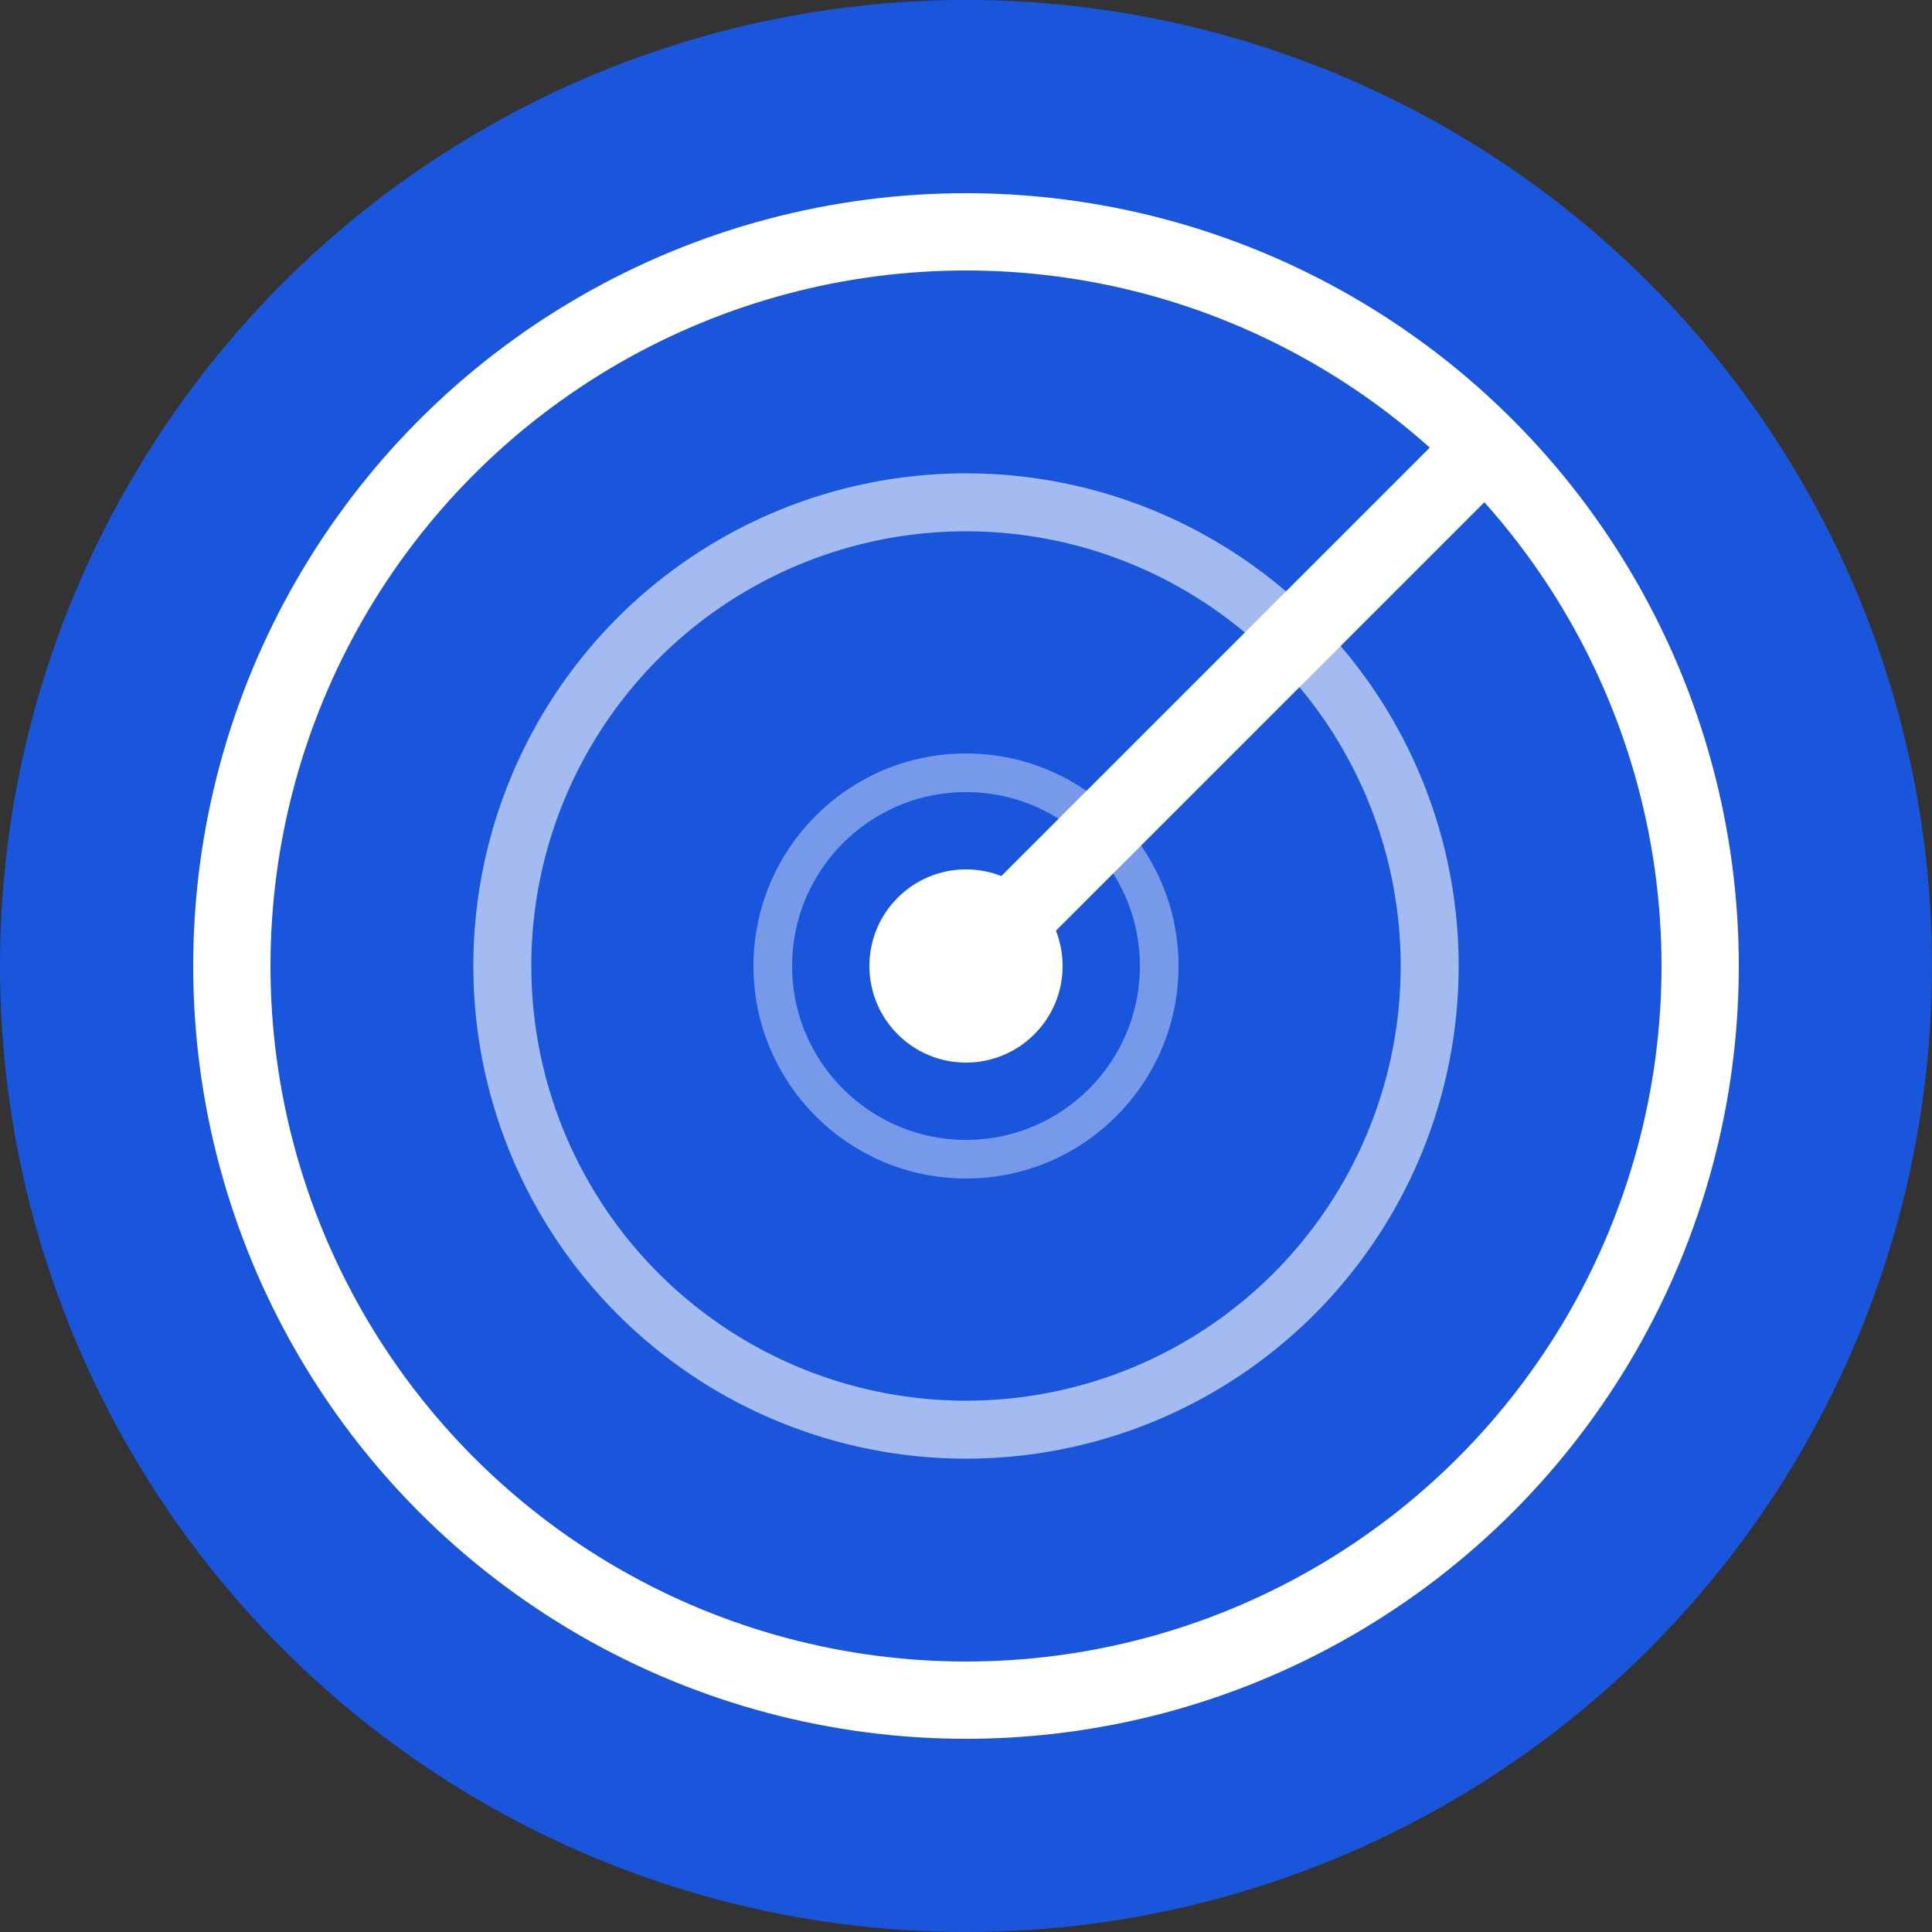
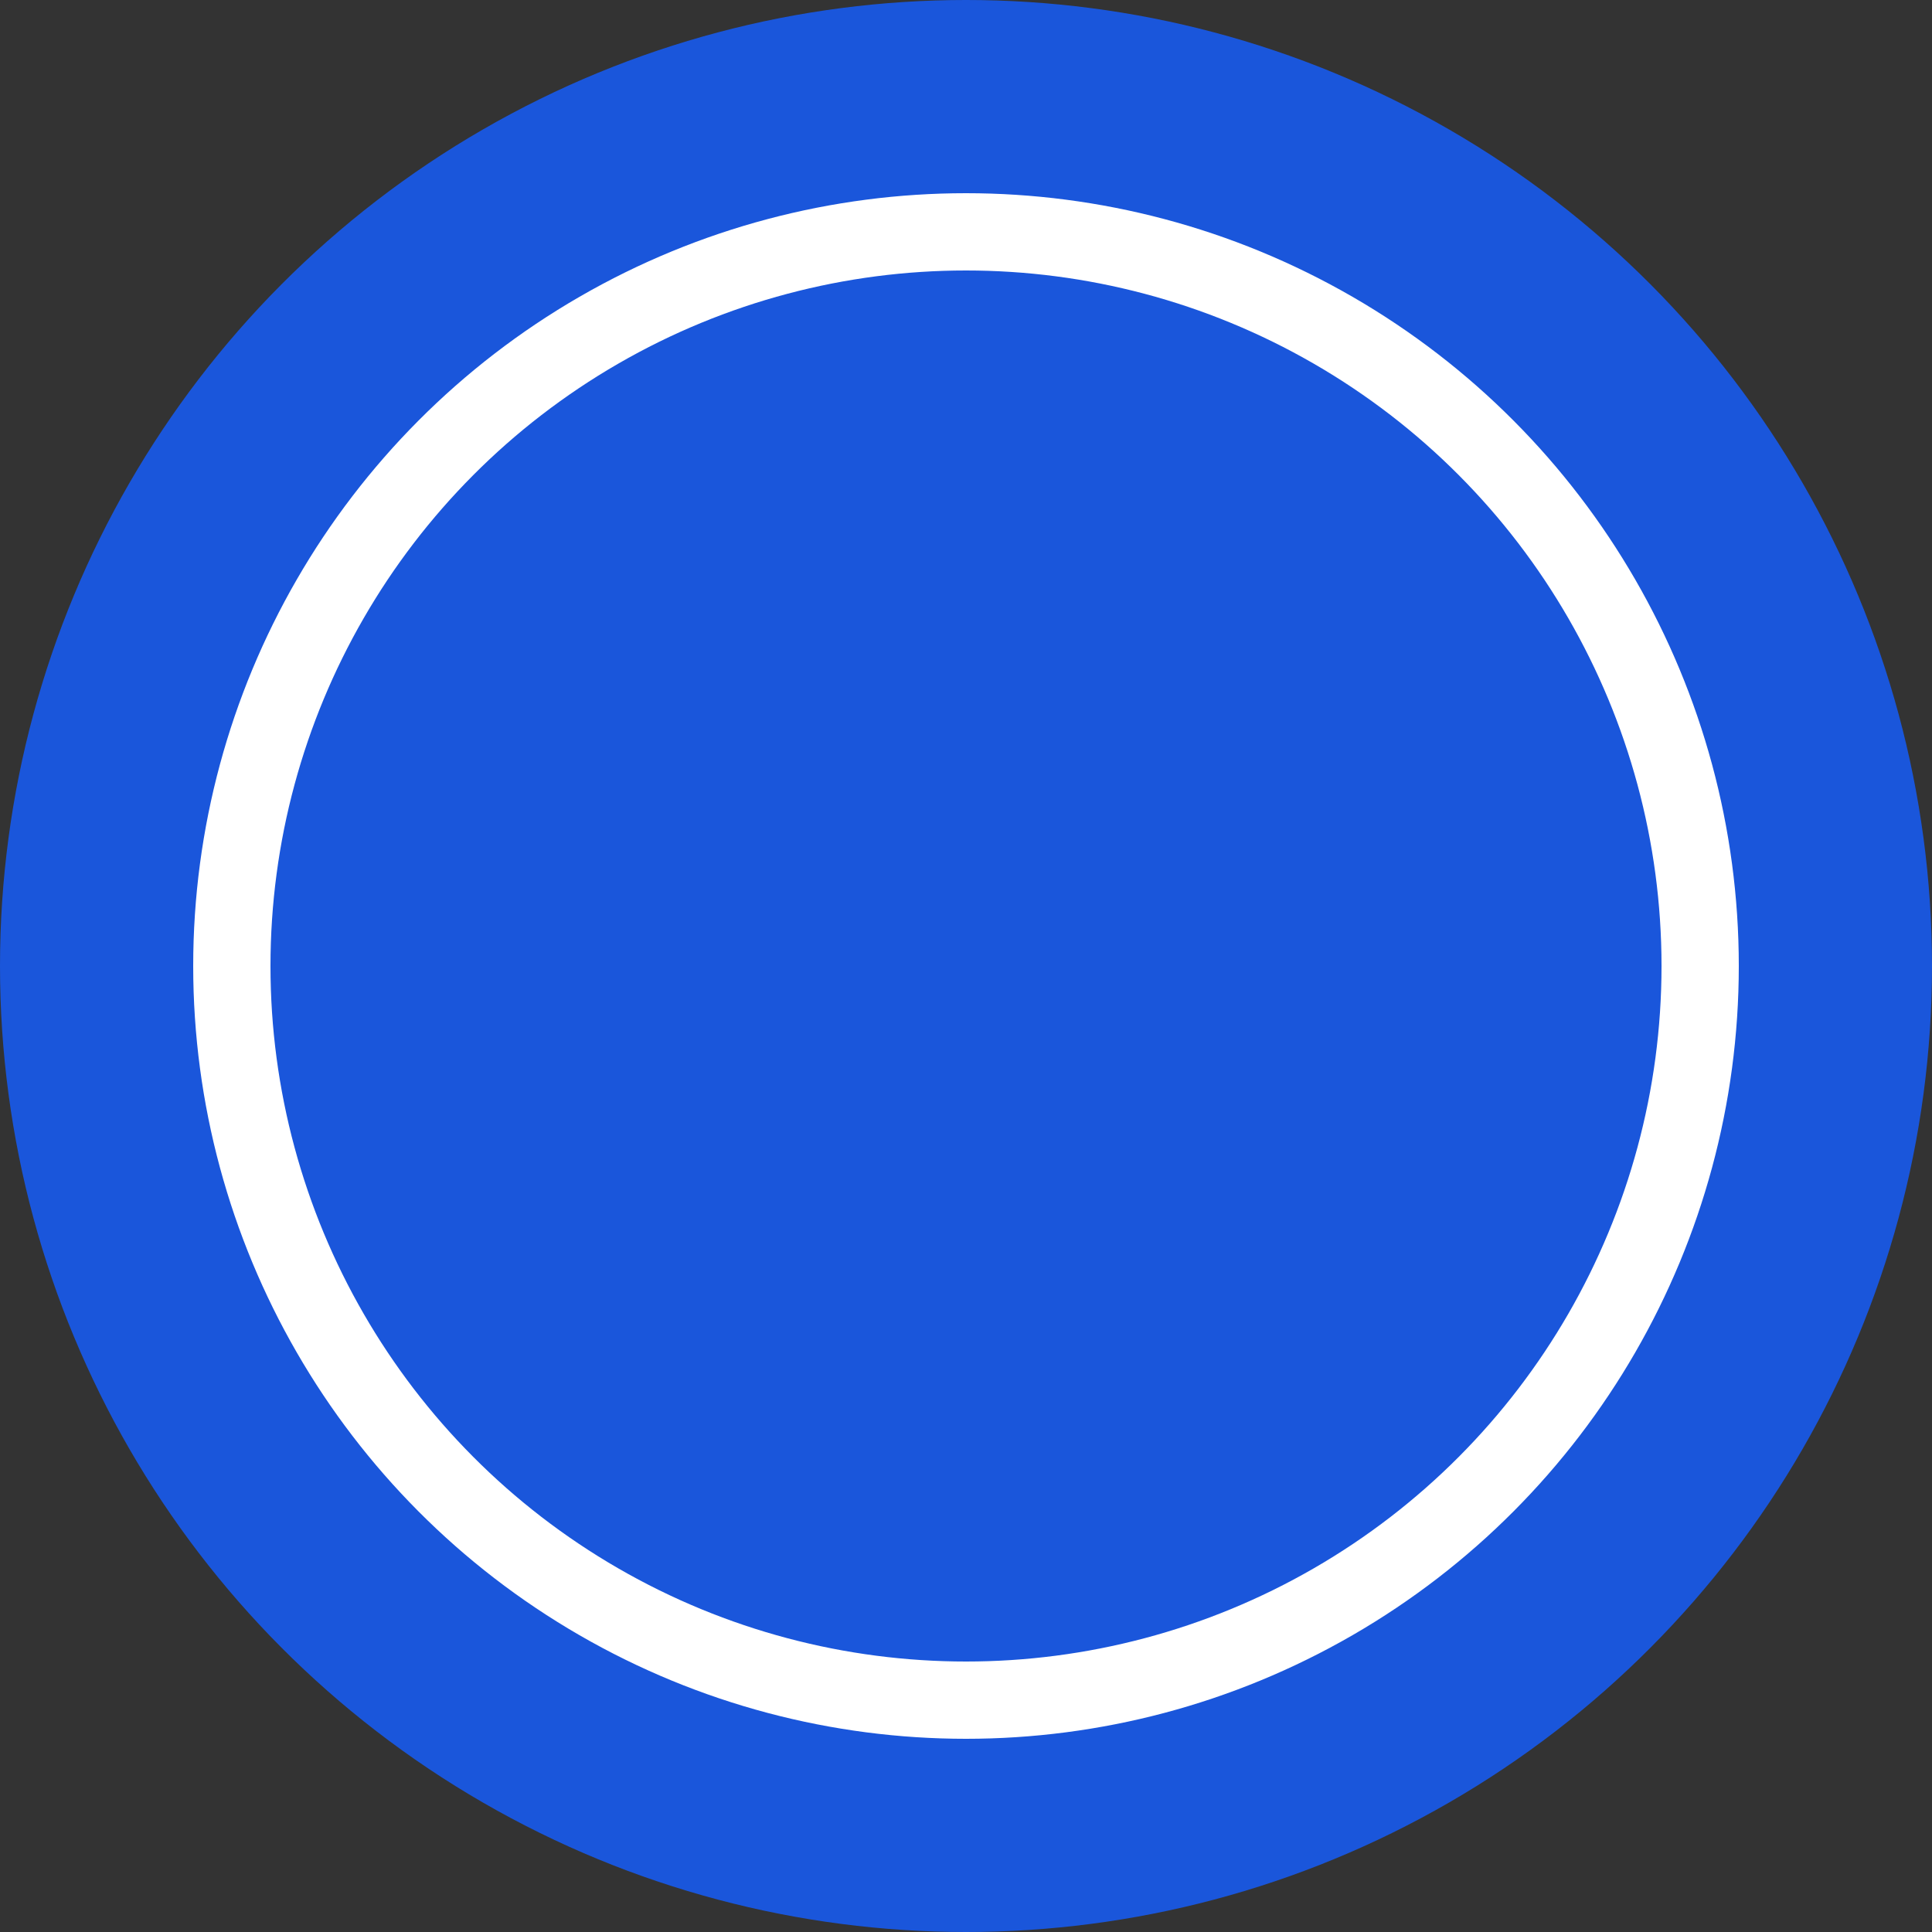
<svg xmlns="http://www.w3.org/2000/svg" viewBox="0 0 100 100">
  <rect x="0" y="0" width="100" height="100" fill="#333333" stroke="none" />
  <circle cx="50" cy="50" r="50" fill="#1a56db" />
  <circle cx="50" cy="50" r="38" stroke="white" stroke-width="4" fill="none" />
-   <circle cx="50" cy="50" r="24" stroke="white" stroke-width="3" fill="none" opacity="0.6" />
-   <circle cx="50" cy="50" r="10" stroke="white" stroke-width="2" fill="none" opacity="0.4" />
-   <line x1="50" y1="50" x2="76" y2="24" stroke="white" stroke-width="4" stroke-linecap="round" />
-   <circle cx="50" cy="50" r="5" fill="white" />
</svg>